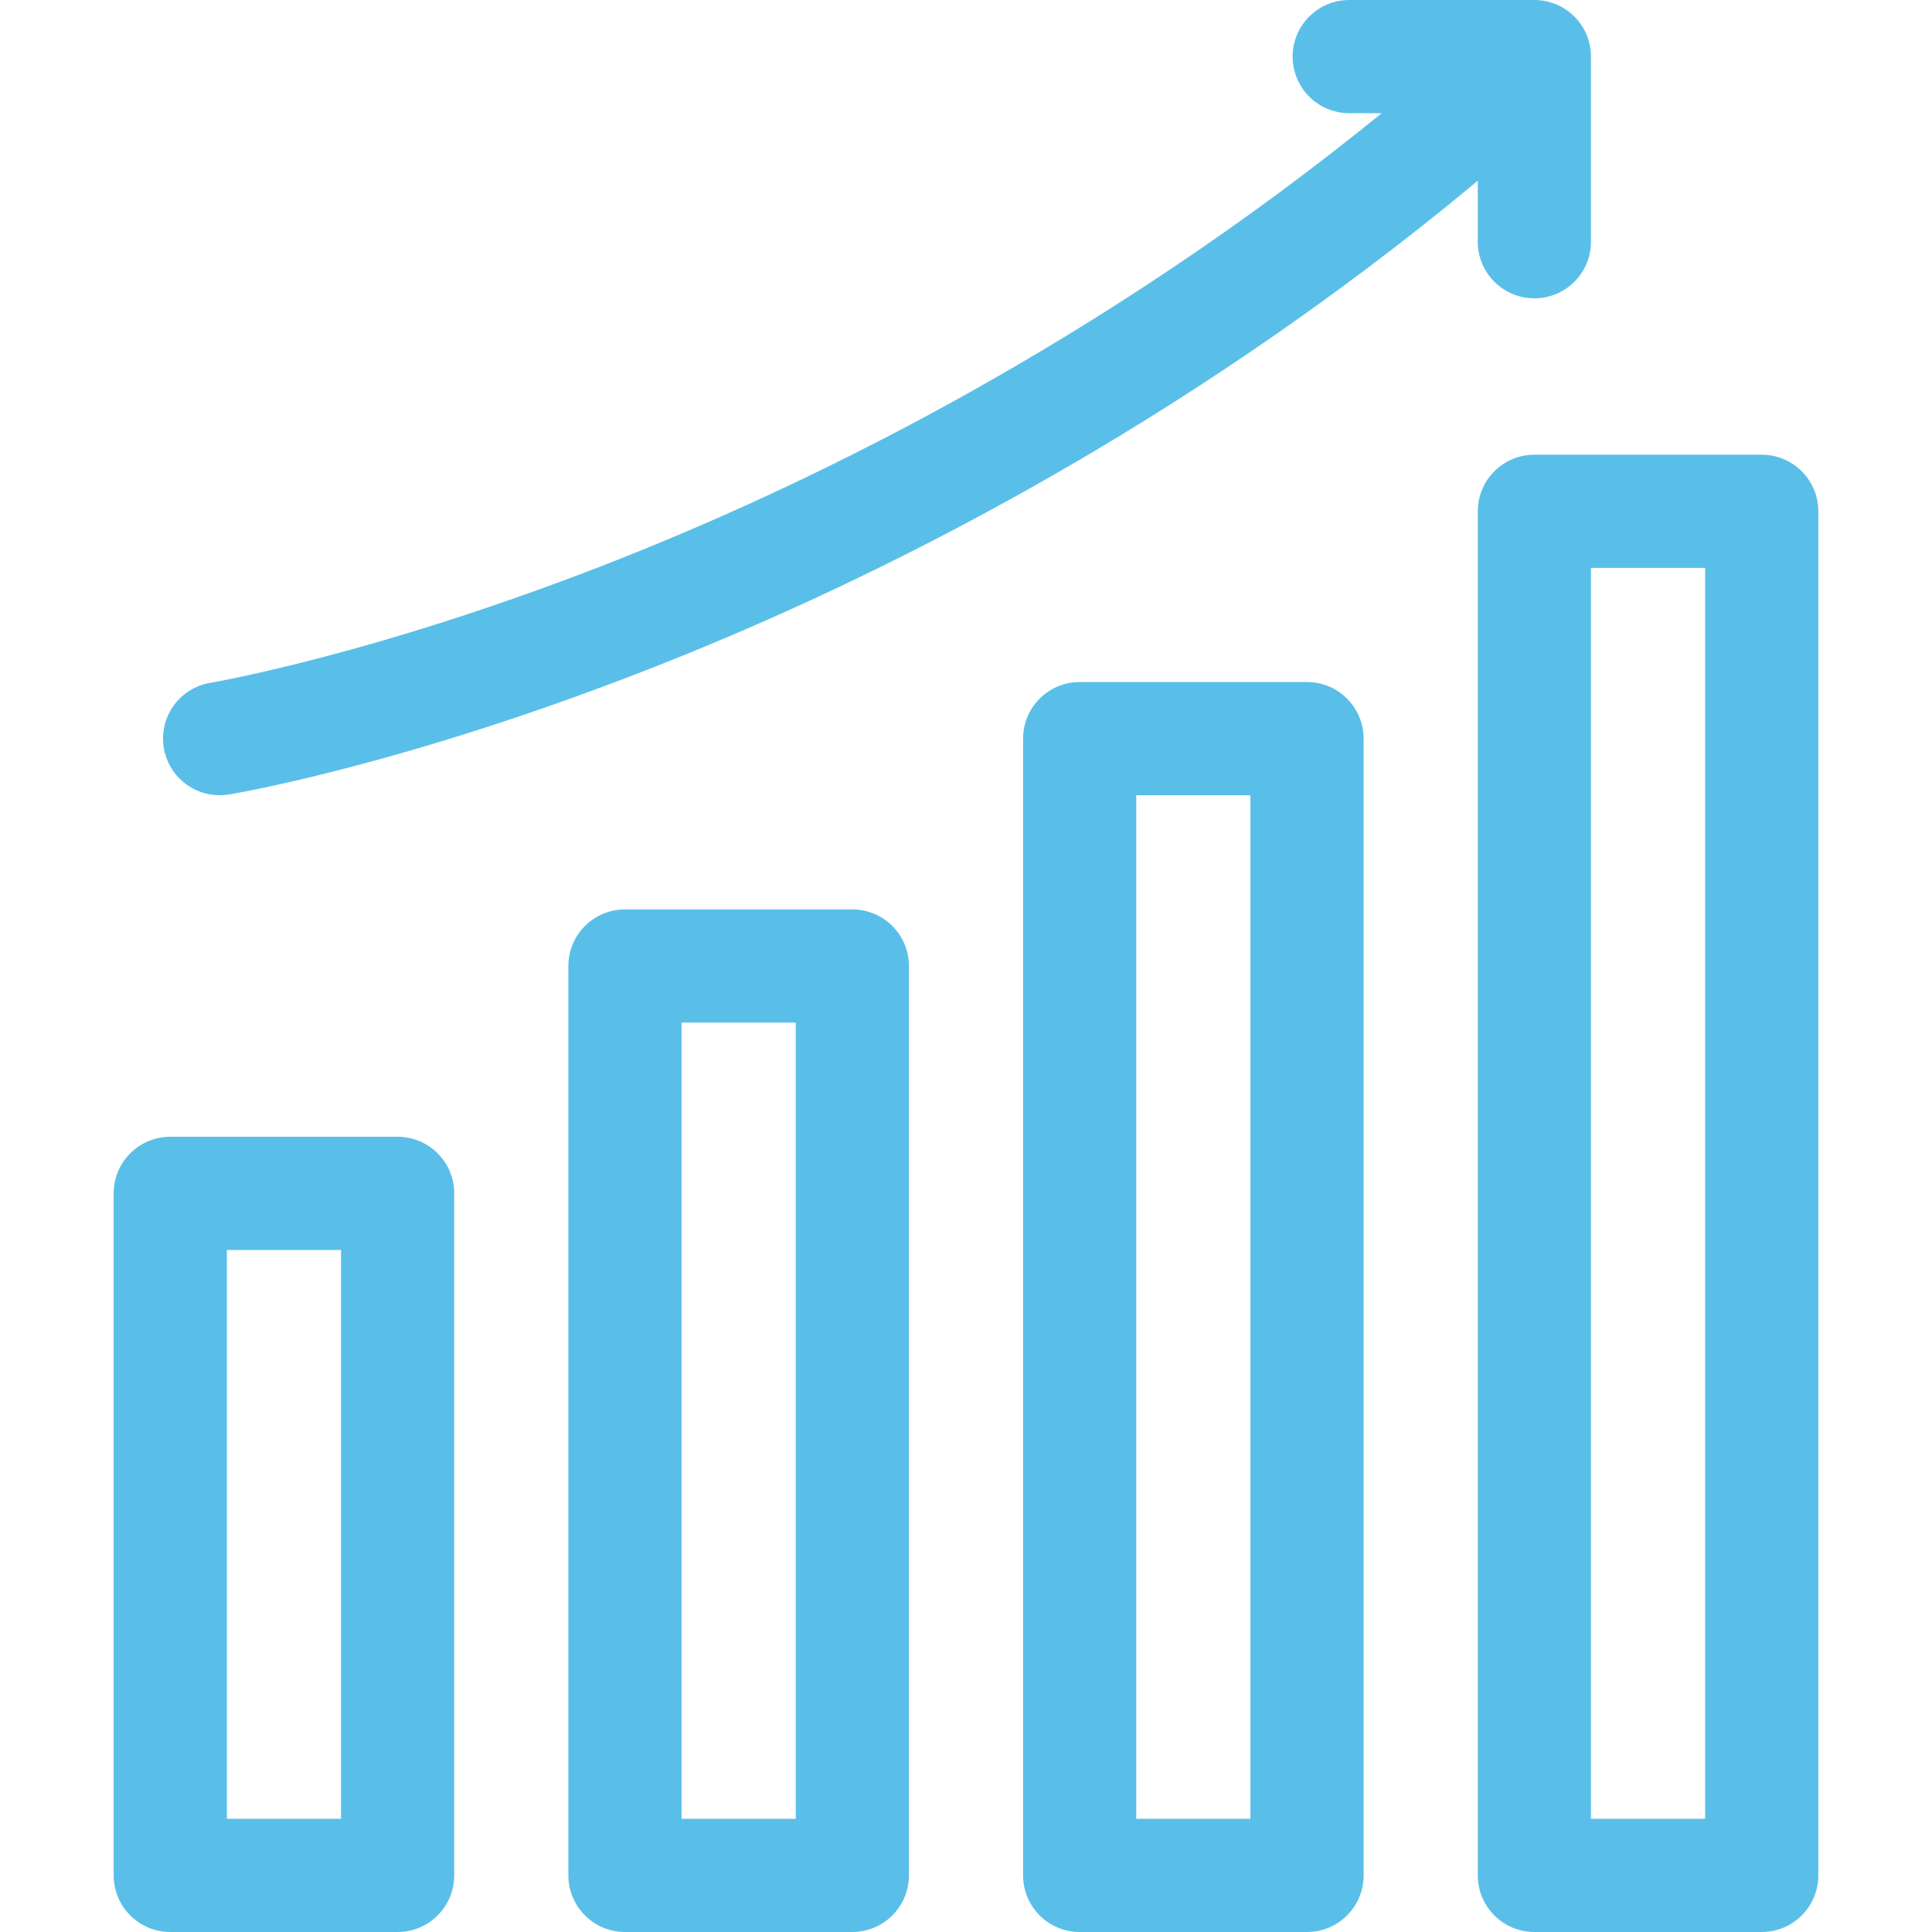
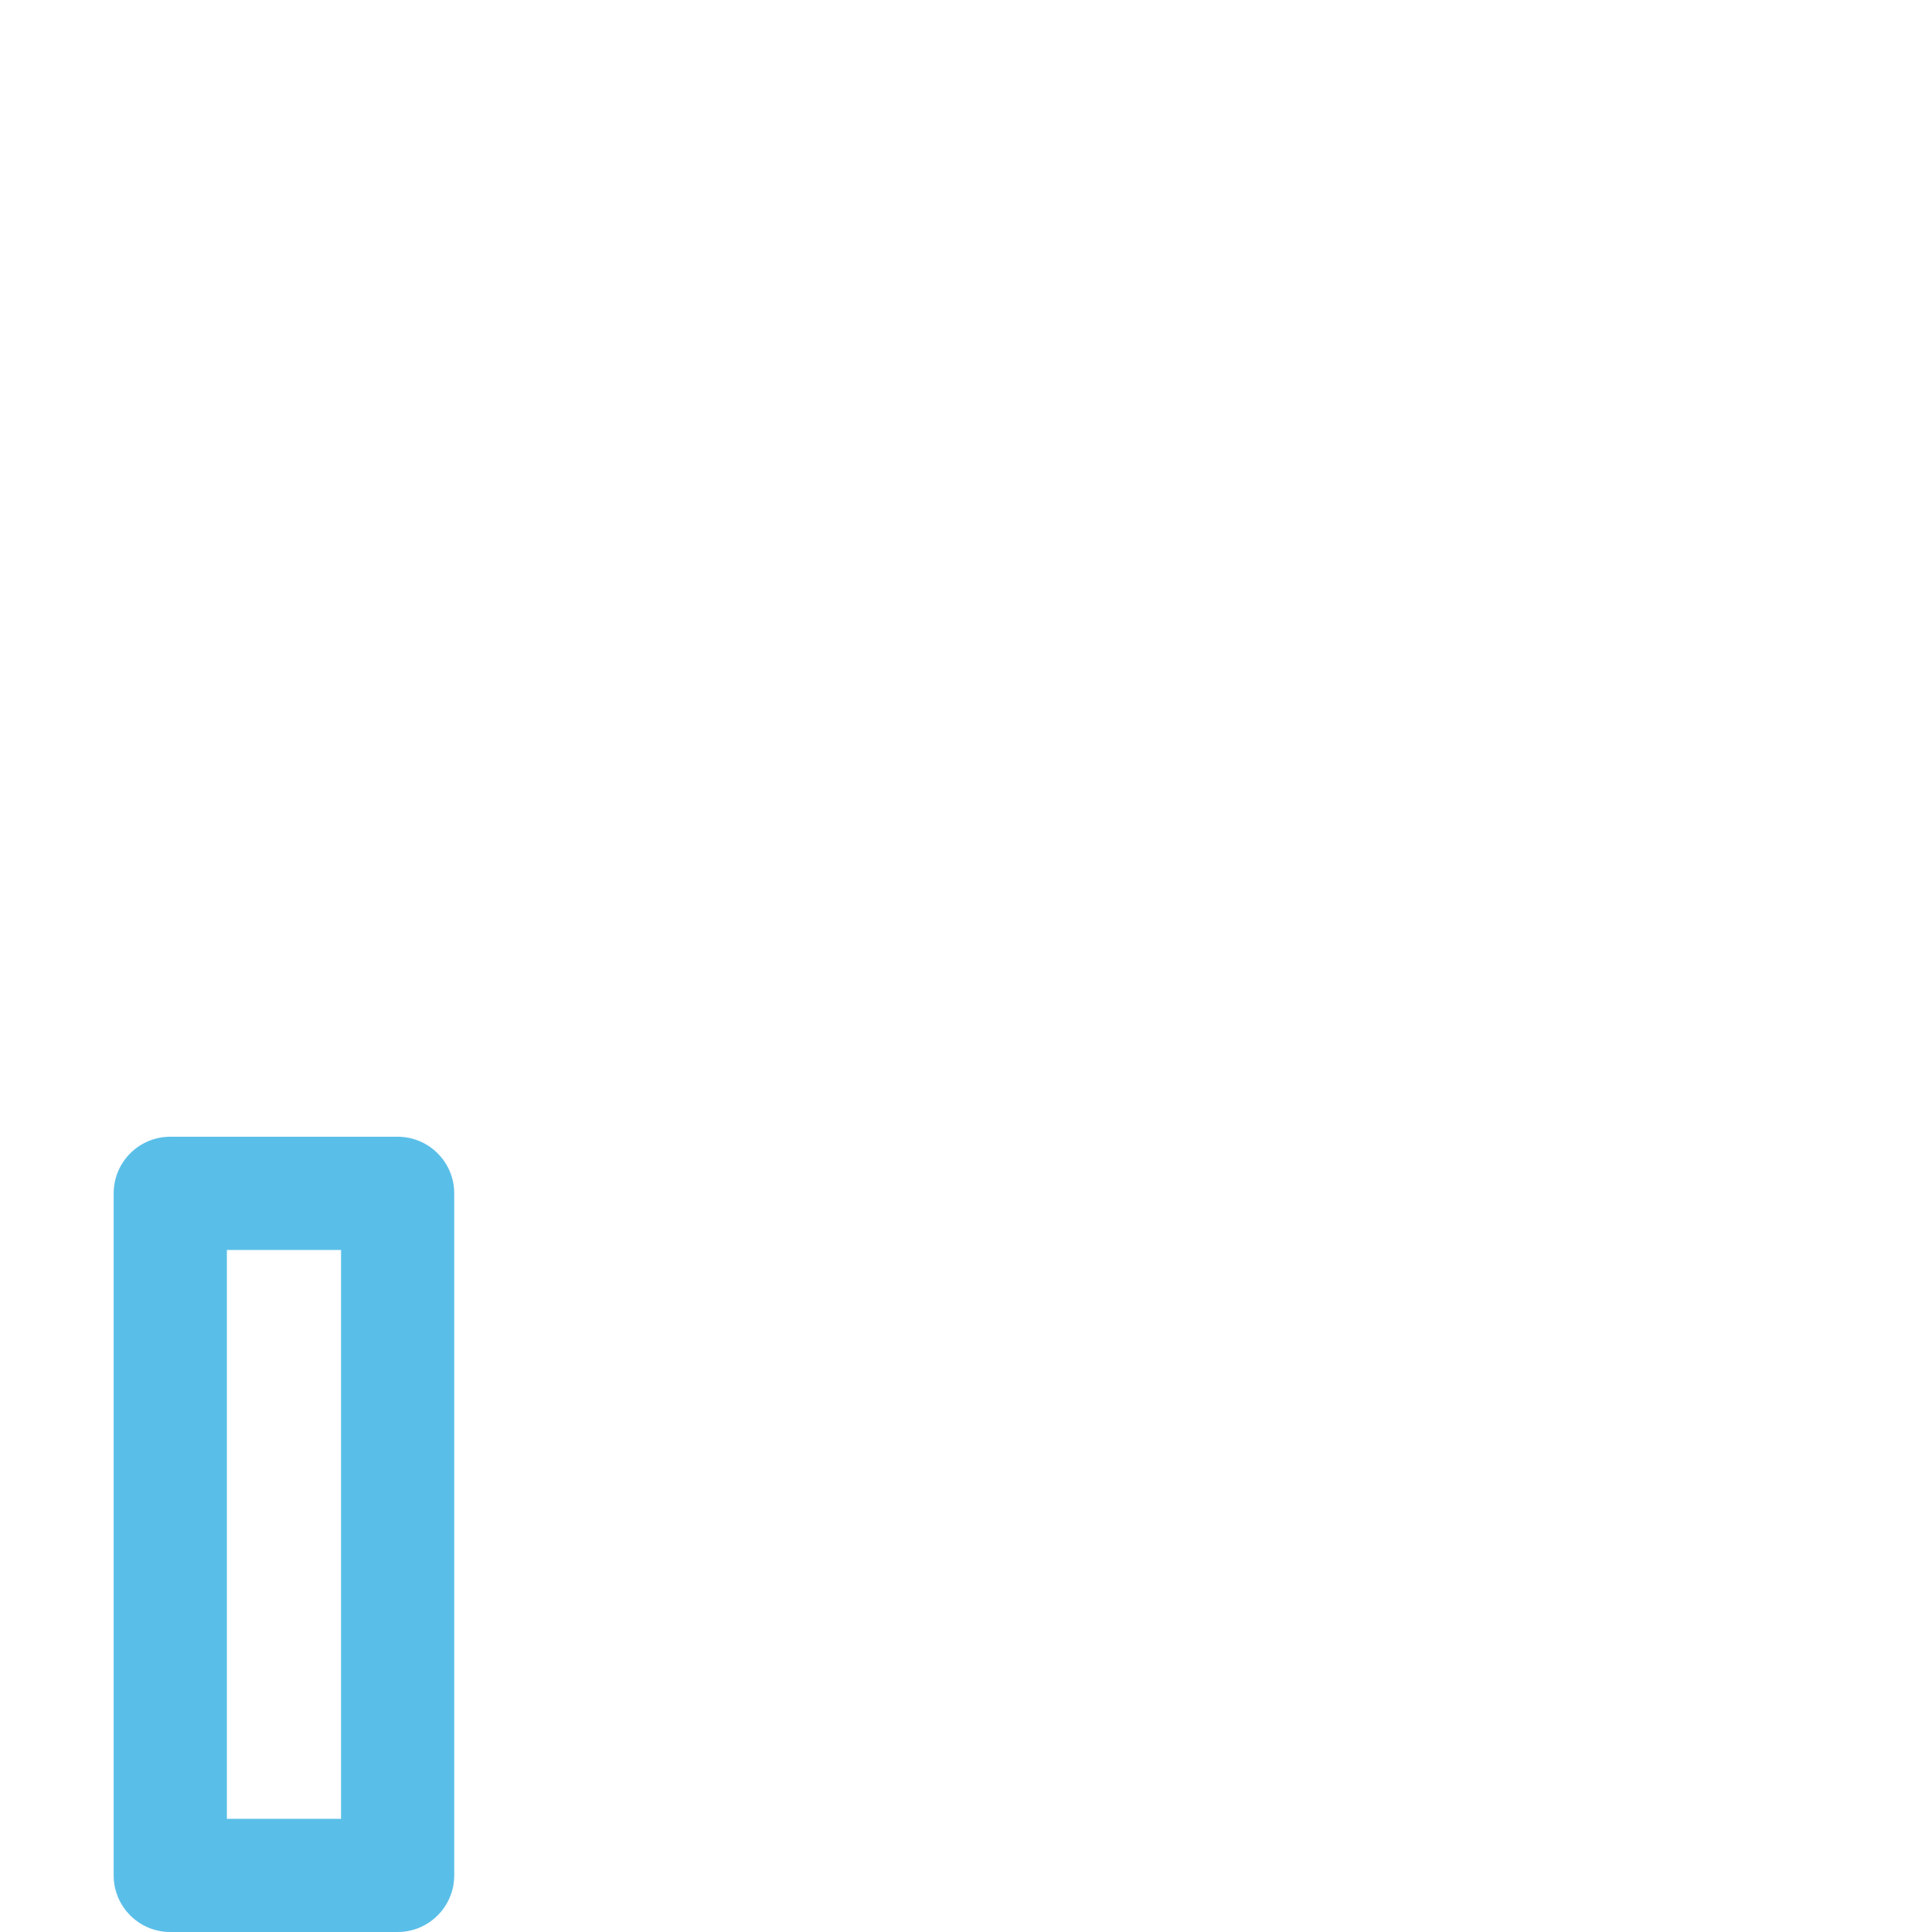
<svg xmlns="http://www.w3.org/2000/svg" width="48" height="48" viewBox="0 0 48 48" fill="none">
  <path d="M9.879 28.242H4.23C3.454 28.242 2.824 28.872 2.824 29.648V46.594C2.824 47.37 3.454 48 4.23 48H9.879C10.655 48 11.285 47.37 11.285 46.594V29.648C11.285 28.872 10.655 28.242 9.879 28.242ZM8.473 45.188H5.637V31.055H8.473V45.188Z" fill="#5ABFE8" />
-   <path d="M21.176 22.594H15.527C14.751 22.594 14.121 23.223 14.121 24V46.594C14.121 47.37 14.751 48 15.527 48H21.176C21.952 48 22.582 47.37 22.582 46.594V24C22.582 23.223 21.952 22.594 21.176 22.594ZM19.77 45.188H16.934V25.406H19.77V45.188Z" fill="#5ABFE8" />
-   <path d="M32.473 16.945H26.824C26.048 16.945 25.418 17.575 25.418 18.352V46.594C25.418 47.37 26.048 48 26.824 48H32.473C33.249 48 33.879 47.37 33.879 46.594V18.352C33.879 17.575 33.249 16.945 32.473 16.945ZM31.066 45.188H28.23V19.758H31.066V45.188Z" fill="#5ABFE8" />
-   <path d="M43.77 11.297H38.121C37.344 11.297 36.715 11.927 36.715 12.703V46.594C36.715 47.37 37.344 48 38.121 48H43.77C44.546 48 45.176 47.37 45.176 46.594V12.703C45.176 11.927 44.546 11.297 43.77 11.297ZM42.363 45.188H39.527V14.109H42.363V45.188Z" fill="#5ABFE8" />
-   <path d="M5.455 19.758C5.531 19.758 5.608 19.752 5.686 19.739C5.867 19.709 10.191 18.98 16.484 16.481C21.719 14.403 29.268 10.686 36.715 4.492V6.006C36.715 6.782 37.344 7.412 38.121 7.412C38.898 7.412 39.527 6.782 39.527 6.006V1.406C39.527 0.63 38.898 0 38.121 0H33.521C32.745 0 32.115 0.63 32.115 1.406C32.115 2.183 32.745 2.812 33.521 2.812H34.328C27.385 8.459 20.408 11.89 15.527 13.835C9.496 16.238 5.269 16.957 5.227 16.964C4.461 17.091 3.943 17.814 4.069 18.58C4.183 19.269 4.779 19.758 5.455 19.758Z" fill="#5ABFE8" />
</svg>